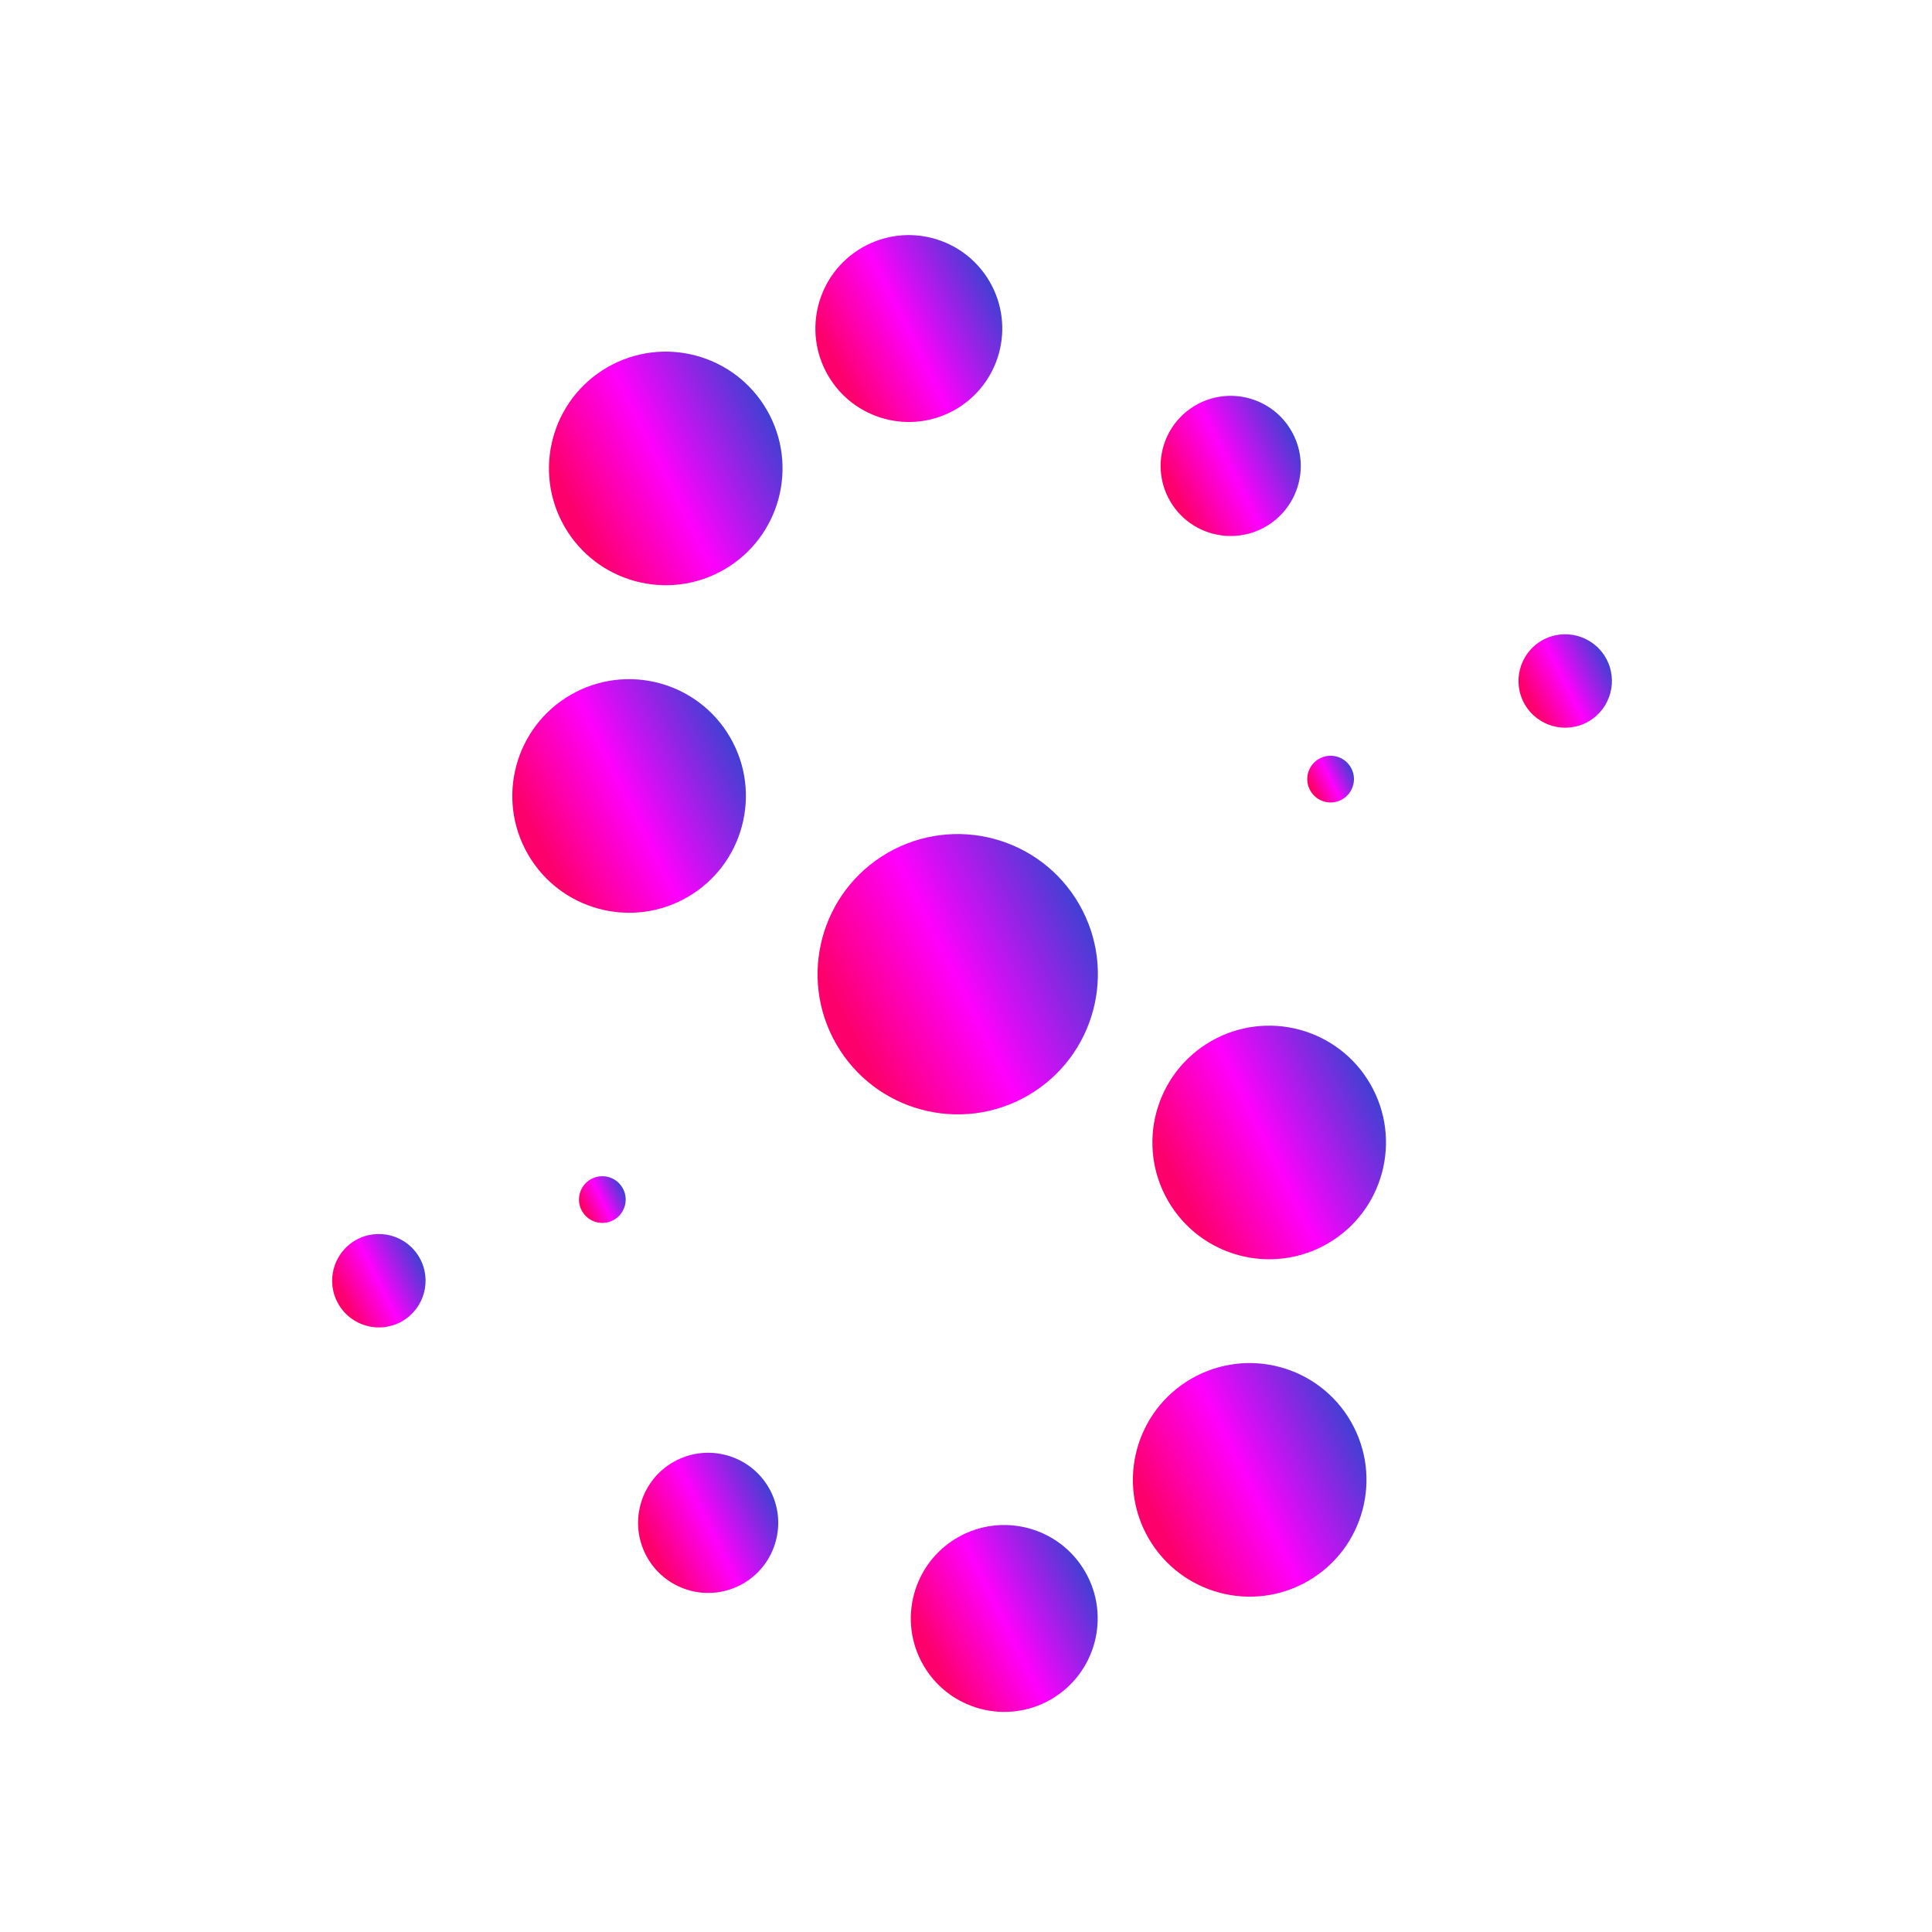
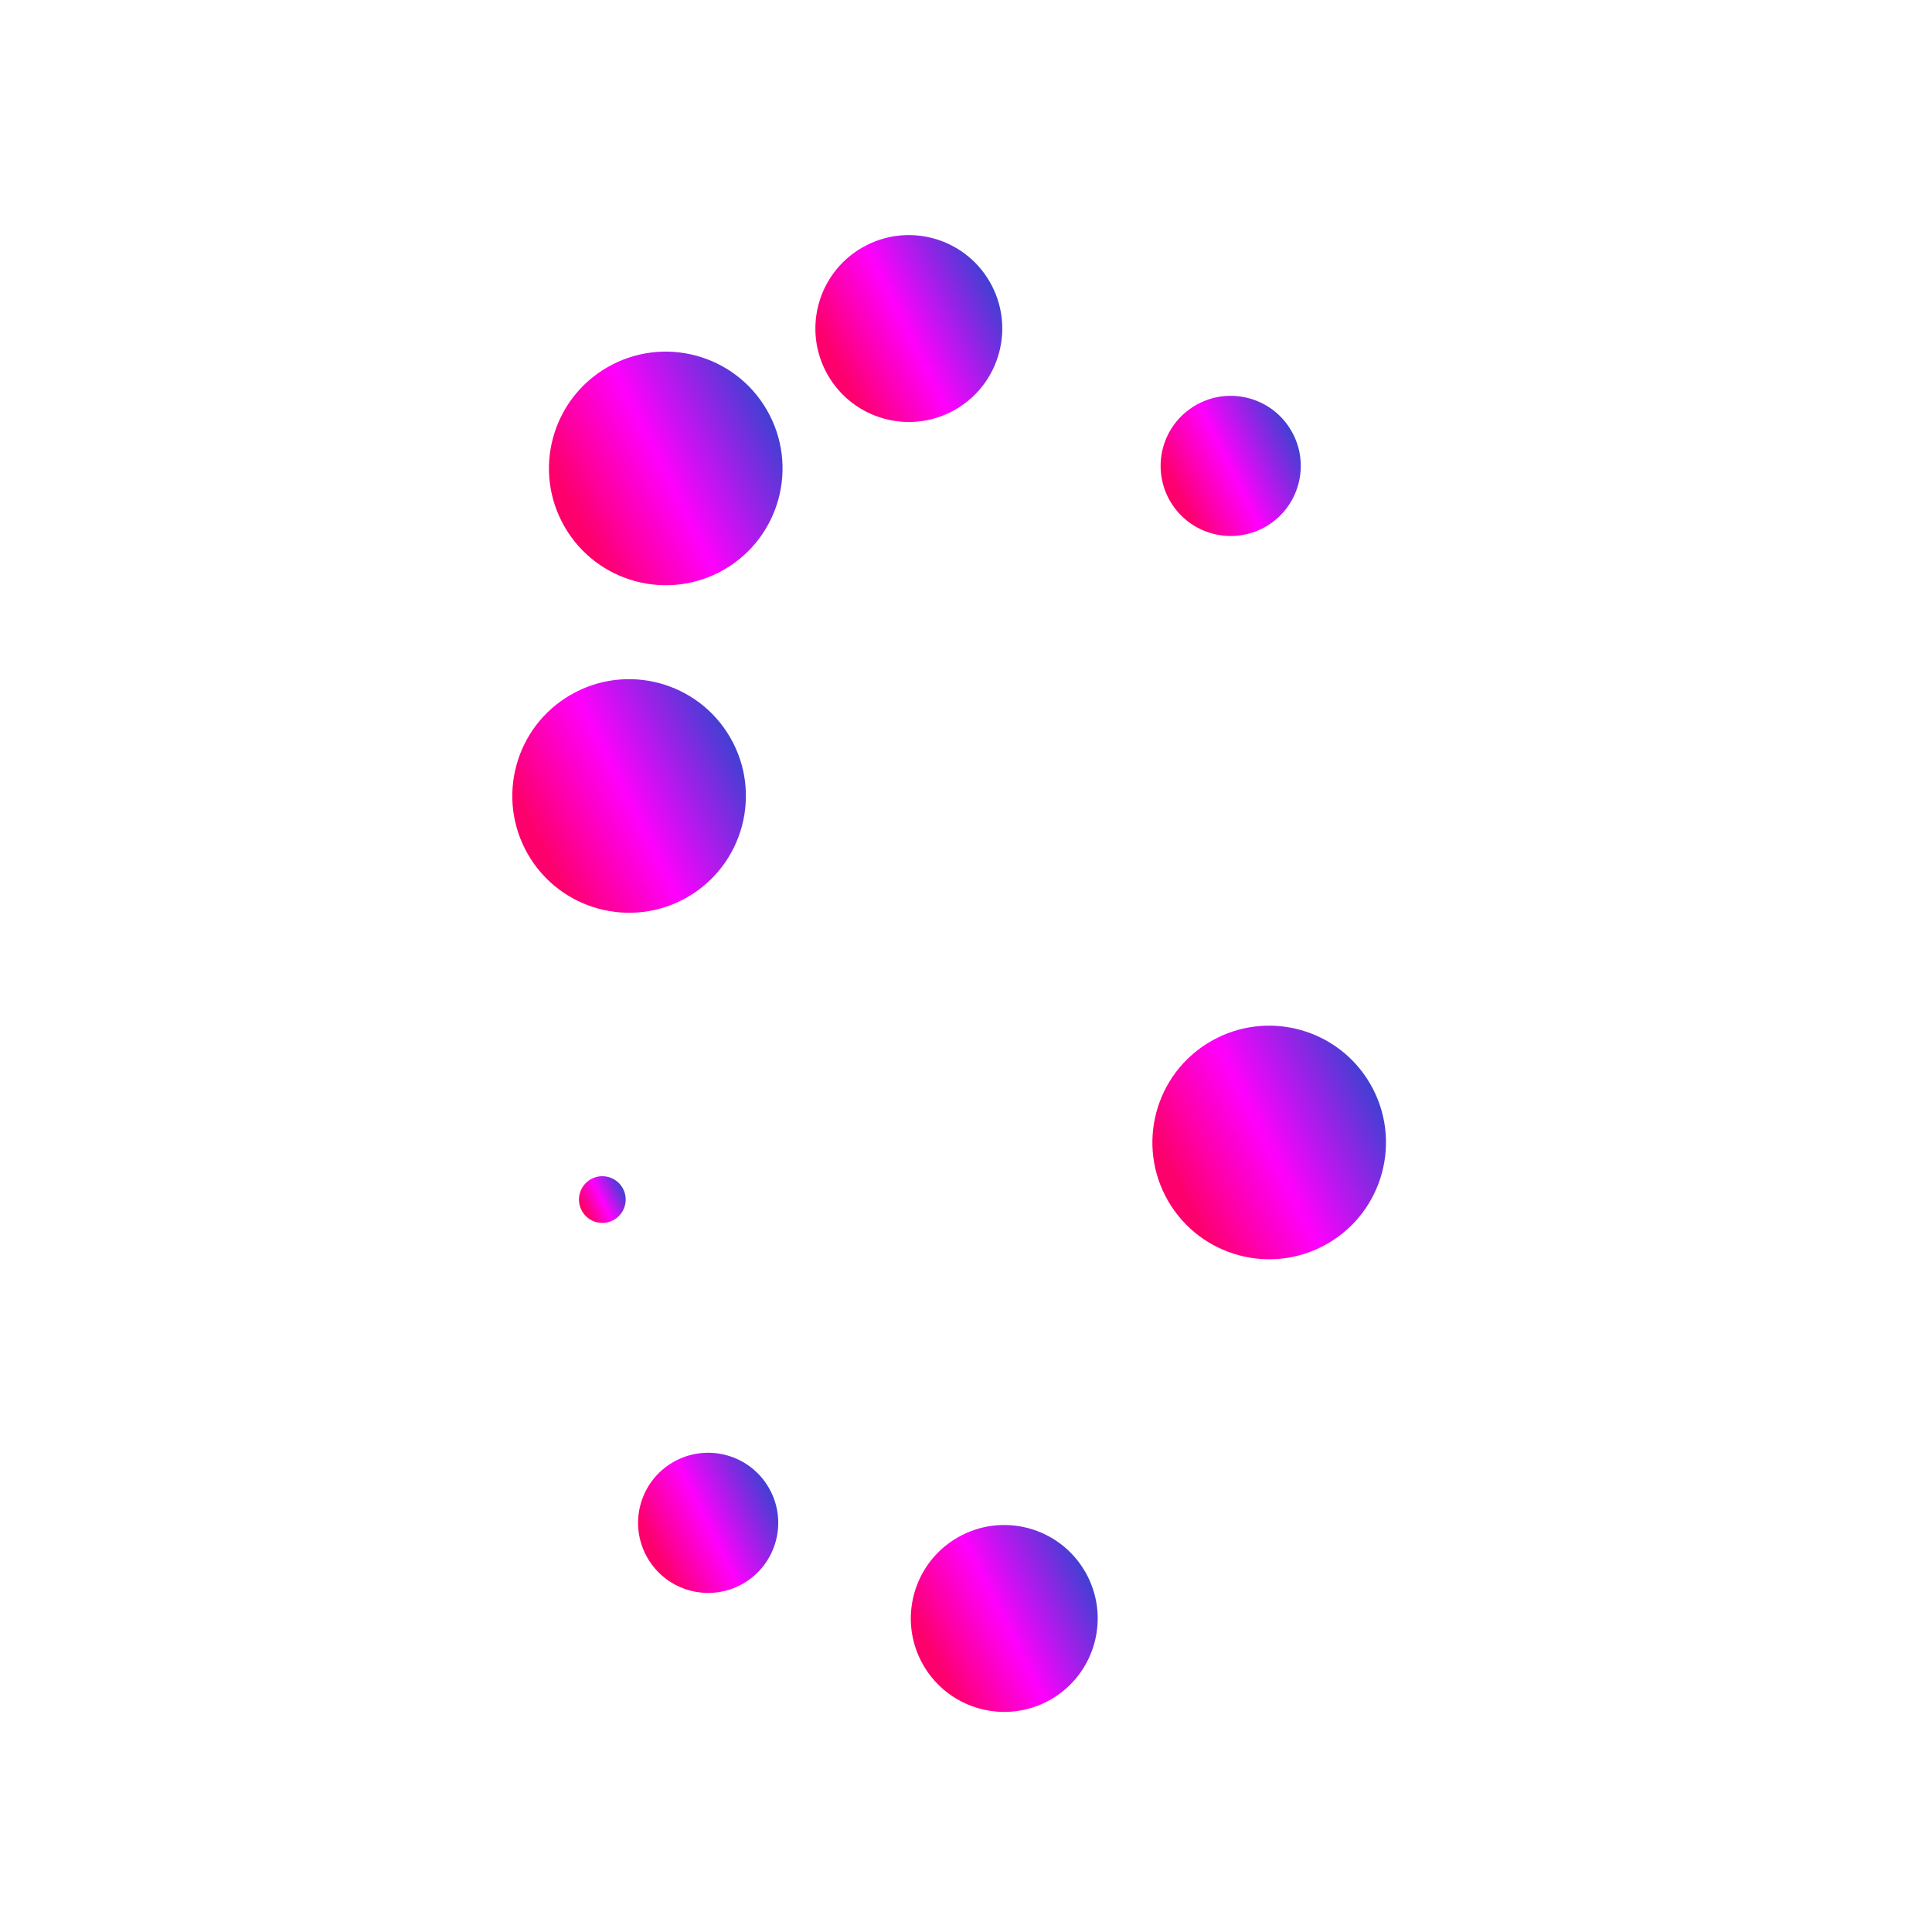
<svg xmlns="http://www.w3.org/2000/svg" width="254" height="254" viewBox="0 0 254 254" fill="none">
-   <circle cx="125.912" cy="128.08" r="18.425" transform="rotate(-120 125.912 128.08)" fill="url(#paint0_linear_4041_86077)" />
  <circle cx="82.708" cy="104.645" r="15.354" transform="rotate(-120 82.708 104.645)" fill="url(#paint1_linear_4041_86077)" />
  <circle cx="87.526" cy="61.584" r="15.354" transform="rotate(-120 87.526 61.584)" fill="url(#paint2_linear_4041_86077)" />
  <circle cx="119.484" cy="43.193" r="12.284" transform="rotate(-120 119.484 43.193)" fill="url(#paint3_linear_4041_86077)" />
  <circle cx="166.86" cy="150.2" r="15.354" transform="rotate(-120 166.86 150.2)" fill="url(#paint4_linear_4041_86077)" />
-   <circle cx="164.296" cy="194.558" r="15.354" transform="rotate(-120 164.296 194.558)" fill="url(#paint5_linear_4041_86077)" />
  <circle cx="132.029" cy="212.779" r="12.284" transform="rotate(-120 132.029 212.779)" fill="url(#paint6_linear_4041_86077)" />
  <circle cx="93.101" cy="200.209" r="9.213" transform="rotate(-120 93.101 200.209)" fill="url(#paint7_linear_4041_86077)" />
  <circle cx="161.8" cy="61.255" r="9.213" transform="rotate(-120 161.8 61.255)" fill="url(#paint8_linear_4041_86077)" />
-   <circle cx="205.777" cy="89.529" r="6.142" transform="rotate(-120 205.777 89.529)" fill="url(#paint9_linear_4041_86077)" />
-   <circle cx="49.809" cy="168.378" r="6.142" transform="rotate(-120 49.809 168.378)" fill="url(#paint10_linear_4041_86077)" />
  <circle cx="79.189" cy="157.708" r="3.071" transform="rotate(-120 79.189 157.708)" fill="url(#paint11_linear_4041_86077)" />
-   <circle cx="174.935" cy="102.429" r="3.071" transform="rotate(-120 174.935 102.429)" fill="url(#paint12_linear_4041_86077)" />
  <defs>
    <linearGradient id="paint0_linear_4041_86077" x1="141.555" y1="113.112" x2="139.282" y2="150.294" gradientUnits="userSpaceOnUse">
      <stop stop-color="#FD006C" />
      <stop offset="0.419" stop-color="#FF00FD" />
      <stop offset="0.931" stop-color="#3D41D2" />
    </linearGradient>
    <linearGradient id="paint1_linear_4041_86077" x1="95.743" y1="92.172" x2="93.849" y2="123.157" gradientUnits="userSpaceOnUse">
      <stop stop-color="#FD006C" />
      <stop offset="0.419" stop-color="#FF00FD" />
      <stop offset="0.931" stop-color="#3D41D2" />
    </linearGradient>
    <linearGradient id="paint2_linear_4041_86077" x1="100.562" y1="49.111" x2="98.668" y2="80.096" gradientUnits="userSpaceOnUse">
      <stop stop-color="#FD006C" />
      <stop offset="0.419" stop-color="#FF00FD" />
      <stop offset="0.931" stop-color="#3D41D2" />
    </linearGradient>
    <linearGradient id="paint3_linear_4041_86077" x1="129.913" y1="33.214" x2="128.397" y2="58.002" gradientUnits="userSpaceOnUse">
      <stop stop-color="#FD006C" />
      <stop offset="0.419" stop-color="#FF00FD" />
      <stop offset="0.931" stop-color="#3D41D2" />
    </linearGradient>
    <linearGradient id="paint4_linear_4041_86077" x1="179.896" y1="137.727" x2="178.002" y2="168.711" gradientUnits="userSpaceOnUse">
      <stop stop-color="#FD006C" />
      <stop offset="0.419" stop-color="#FF00FD" />
      <stop offset="0.931" stop-color="#3D41D2" />
    </linearGradient>
    <linearGradient id="paint5_linear_4041_86077" x1="177.331" y1="182.085" x2="175.437" y2="213.07" gradientUnits="userSpaceOnUse">
      <stop stop-color="#FD006C" />
      <stop offset="0.419" stop-color="#FF00FD" />
      <stop offset="0.931" stop-color="#3D41D2" />
    </linearGradient>
    <linearGradient id="paint6_linear_4041_86077" x1="142.458" y1="202.801" x2="140.942" y2="227.589" gradientUnits="userSpaceOnUse">
      <stop stop-color="#FD006C" />
      <stop offset="0.419" stop-color="#FF00FD" />
      <stop offset="0.931" stop-color="#3D41D2" />
    </linearGradient>
    <linearGradient id="paint7_linear_4041_86077" x1="100.922" y1="192.725" x2="99.785" y2="211.316" gradientUnits="userSpaceOnUse">
      <stop stop-color="#FD006C" />
      <stop offset="0.419" stop-color="#FF00FD" />
      <stop offset="0.931" stop-color="#3D41D2" />
    </linearGradient>
    <linearGradient id="paint8_linear_4041_86077" x1="169.621" y1="53.771" x2="168.485" y2="72.362" gradientUnits="userSpaceOnUse">
      <stop stop-color="#FD006C" />
      <stop offset="0.419" stop-color="#FF00FD" />
      <stop offset="0.931" stop-color="#3D41D2" />
    </linearGradient>
    <linearGradient id="paint9_linear_4041_86077" x1="210.992" y1="84.539" x2="210.234" y2="96.933" gradientUnits="userSpaceOnUse">
      <stop stop-color="#FD006C" />
      <stop offset="0.419" stop-color="#FF00FD" />
      <stop offset="0.931" stop-color="#3D41D2" />
    </linearGradient>
    <linearGradient id="paint10_linear_4041_86077" x1="55.023" y1="163.389" x2="54.265" y2="175.783" gradientUnits="userSpaceOnUse">
      <stop stop-color="#FD006C" />
      <stop offset="0.419" stop-color="#FF00FD" />
      <stop offset="0.931" stop-color="#3D41D2" />
    </linearGradient>
    <linearGradient id="paint11_linear_4041_86077" x1="81.796" y1="155.213" x2="81.417" y2="161.41" gradientUnits="userSpaceOnUse">
      <stop stop-color="#FD006C" />
      <stop offset="0.419" stop-color="#FF00FD" />
      <stop offset="0.931" stop-color="#3D41D2" />
    </linearGradient>
    <linearGradient id="paint12_linear_4041_86077" x1="177.542" y1="99.934" x2="177.163" y2="106.131" gradientUnits="userSpaceOnUse">
      <stop stop-color="#FD006C" />
      <stop offset="0.419" stop-color="#FF00FD" />
      <stop offset="0.931" stop-color="#3D41D2" />
    </linearGradient>
  </defs>
</svg>